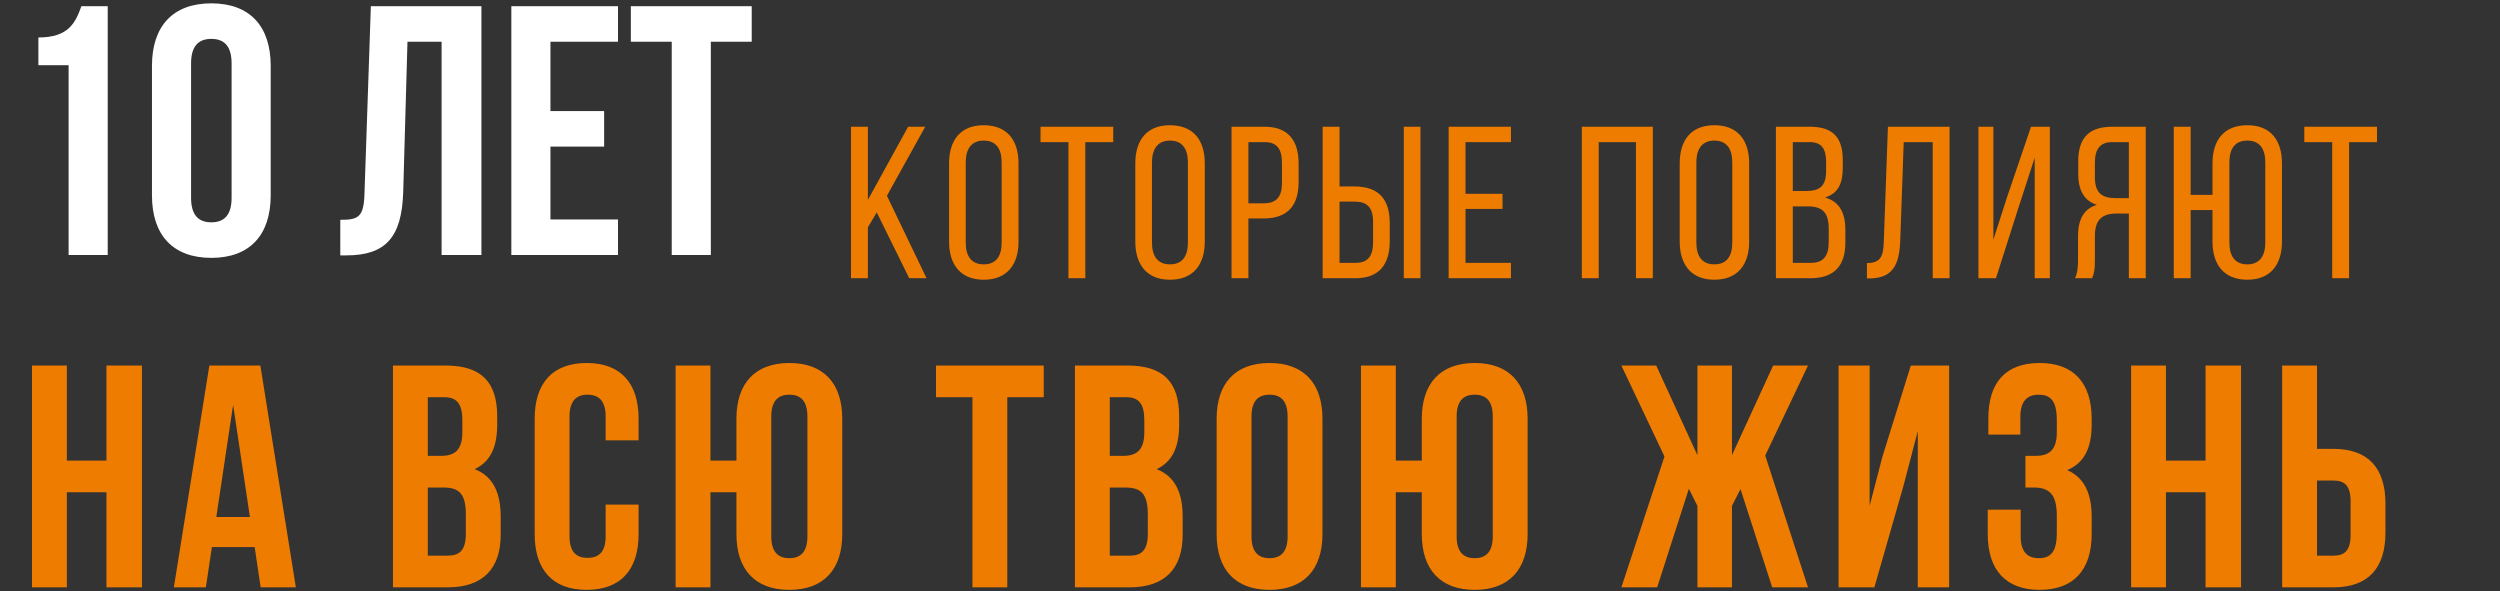
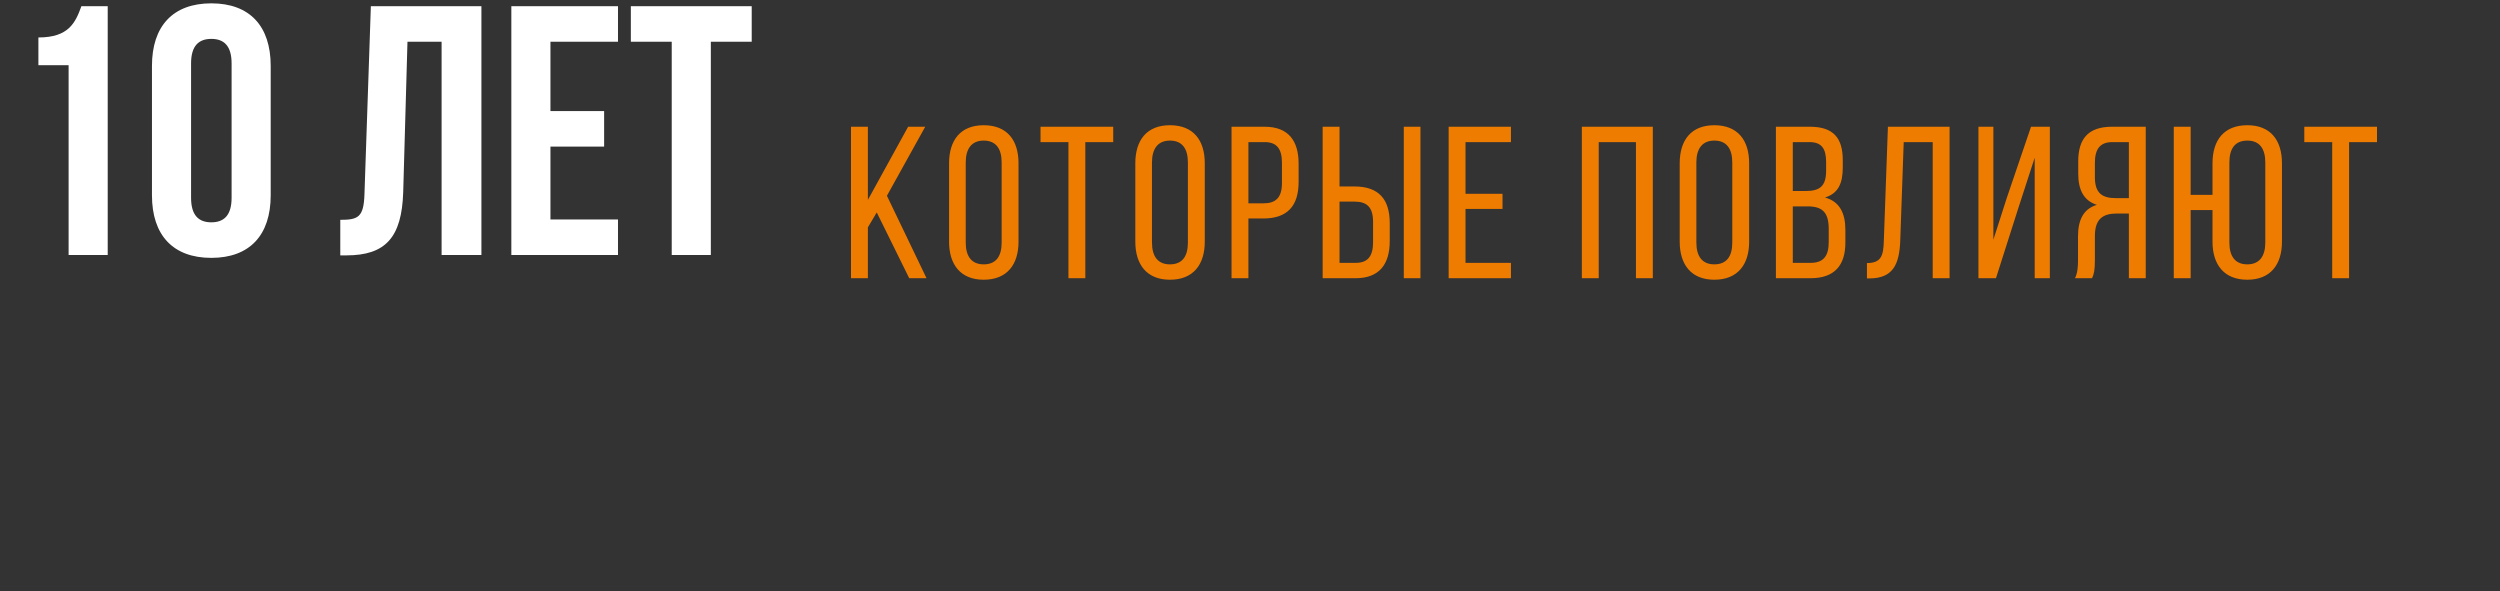
<svg xmlns="http://www.w3.org/2000/svg" width="647" height="153" viewBox="0 0 647 153" fill="none">
  <rect x="0" y="0" width="647" height="153" fill="#333333" stroke="none" />
  <path d="M9.936 16.872H17.756V66H27.876V1.6H21.068C19.504 5.924 17.756 9.696 9.936 9.696V16.872ZM49.449 16.412C49.449 11.812 51.473 10.064 54.693 10.064C57.913 10.064 59.937 11.812 59.937 16.412V51.188C59.937 55.788 57.913 57.536 54.693 57.536C51.473 57.536 49.449 55.788 49.449 51.188V16.412ZM39.329 50.544C39.329 60.848 44.757 66.736 54.693 66.736C64.629 66.736 70.057 60.848 70.057 50.544V17.056C70.057 6.752 64.629 0.864 54.693 0.864C44.757 0.864 39.329 6.752 39.329 17.056V50.544ZM88.066 66.092H89.63C99.75 66.092 103.982 61.492 104.35 49.716L105.454 10.8H114.286V66H124.59V1.6H95.978L94.322 50.268C94.138 56.248 92.666 56.892 88.066 56.892V66.092ZM142.456 10.8H159.936V1.6H132.336V66H159.936V56.8H142.456V37.94H156.348V28.74H142.456V10.8ZM163.263 10.8H173.843V66H183.963V10.8H194.543V1.6H163.263V10.8Z" fill="white" />
  <path d="M235.304 72H239.784L229.536 50.664L239.448 32.8H235.024L224.608 51.728V32.8H220.24V72H224.608V58.84L226.904 54.976L235.304 72ZM245.618 62.536C245.618 68.472 248.586 72.392 254.578 72.392C260.626 72.392 263.594 68.472 263.594 62.536V42.264C263.594 36.272 260.626 32.408 254.578 32.408C248.586 32.408 245.618 36.272 245.618 42.264V62.536ZM249.93 42.04C249.93 38.512 251.442 36.384 254.578 36.384C257.77 36.384 259.226 38.512 259.226 42.04V62.76C259.226 66.344 257.77 68.416 254.578 68.416C251.442 68.416 249.93 66.344 249.93 62.76V42.04ZM280.88 72V36.776H288.104V32.8H269.288V36.776H276.512V72H280.88ZM293.82 62.536C293.82 68.472 296.788 72.392 302.78 72.392C308.828 72.392 311.796 68.472 311.796 62.536V42.264C311.796 36.272 308.828 32.408 302.78 32.408C296.788 32.408 293.82 36.272 293.82 42.264V62.536ZM298.132 42.04C298.132 38.512 299.644 36.384 302.78 36.384C305.972 36.384 307.428 38.512 307.428 42.04V62.76C307.428 66.344 305.972 68.416 302.78 68.416C299.644 68.416 298.132 66.344 298.132 62.76V42.04ZM318.721 32.8V72H323.089V56.544H326.953C333.169 56.544 336.081 53.296 336.081 47.08V42.376C336.081 36.44 333.449 32.8 327.289 32.8H318.721ZM323.089 52.624V36.776H327.289C330.481 36.776 331.769 38.568 331.769 42.152V47.36C331.769 51.112 330.201 52.624 326.953 52.624H323.089ZM346.671 48.256V32.8H342.303V72H350.871C356.975 72 359.663 68.36 359.663 62.424V57.72C359.663 51.504 356.751 48.256 350.535 48.256H346.671ZM363.303 32.8V72H367.615V32.8H363.303ZM346.671 68.024V52.176H350.535C353.783 52.176 355.351 53.632 355.351 57.44V62.648C355.351 66.232 354.062 68.024 350.871 68.024H346.671ZM379.275 50.16V36.776H391.035V32.8H374.907V72H391.035V68.024H379.275V54.08H388.851V50.16H379.275ZM423.382 36.776V72H427.75V32.8H409.382V72H413.75V36.776H423.382ZM434.706 62.536C434.706 68.472 437.674 72.392 443.666 72.392C449.714 72.392 452.682 68.472 452.682 62.536V42.264C452.682 36.272 449.714 32.408 443.666 32.408C437.674 32.408 434.706 36.272 434.706 42.264V62.536ZM439.018 42.04C439.018 38.512 440.53 36.384 443.666 36.384C446.858 36.384 448.314 38.512 448.314 42.04V62.76C448.314 66.344 446.858 68.416 443.666 68.416C440.53 68.416 439.018 66.344 439.018 62.76V42.04ZM459.607 32.8V72H468.623C474.727 72 477.583 68.696 477.583 62.816V59.512C477.583 55.2 476.127 52.176 472.319 51.112C475.735 50.048 476.911 47.472 476.911 43.328V41.48C476.911 35.712 474.503 32.8 468.399 32.8H459.607ZM463.975 49.432V36.776H468.287C471.423 36.776 472.599 38.456 472.599 41.928V44.224C472.599 48.312 470.807 49.432 467.335 49.432H463.975ZM463.975 68.024V53.408H467.783C471.535 53.408 473.271 54.864 473.271 59.232V62.704C473.271 66.344 471.815 68.024 468.623 68.024H463.975ZM500.185 36.776V72H504.553V32.8H488.593L487.529 62.48C487.417 66.232 486.801 68.08 483.161 68.08V72.056H483.889C489.881 72 491.561 68.472 491.785 62.256L492.681 36.776H500.185ZM526.58 40.808V72H530.5V32.8H525.628L519.356 51.224L515.884 62.032V32.8H512.02V72H516.556L522.324 53.912L526.58 40.808ZM550.95 55.256V72H555.318V32.8H546.582C540.422 32.8 537.846 35.936 537.846 41.76V44.952C537.846 49.264 539.358 51.952 542.662 53.016C539.134 54.08 537.79 56.992 537.79 61.192V67.296C537.79 69.032 537.678 70.656 537.006 72H541.43C541.934 70.88 542.158 69.872 542.158 67.24V61.08C542.158 56.656 544.23 55.256 547.87 55.256H550.95ZM550.95 36.776V51.28H547.646C544.23 51.28 542.158 50.16 542.158 45.904V42.152C542.158 38.624 543.446 36.776 546.694 36.776H550.95ZM581.613 32.408C575.565 32.408 572.597 36.272 572.597 42.264V50.44H566.941V32.8H562.573V72H566.941V54.36H572.597V62.536C572.597 68.472 575.565 72.392 581.613 72.392C587.605 72.392 590.573 68.472 590.573 62.536V42.264C590.573 36.272 587.605 32.408 581.613 32.408ZM581.613 36.384C584.749 36.384 586.261 38.456 586.261 42.04V62.76C586.261 66.288 584.749 68.416 581.613 68.416C578.421 68.416 576.965 66.288 576.965 62.76V42.04C576.965 38.456 578.421 36.384 581.613 36.384ZM607.944 72V36.776H615.168V32.8H596.352V36.776H603.576V72H607.944Z" fill="#EE7C00" />
-   <path d="M17.3 127.4H27.55V152H36.734V94.6H27.55V119.2H17.3V94.6H8.28V152H17.3V127.4ZM67.382 94.6H54.18L44.996 152H53.278L54.836 141.586H65.906L67.464 152H76.566L67.382 94.6ZM60.33 104.768L64.676 133.796H55.984L60.33 104.768ZM115.311 94.6H101.699V152H115.885C124.905 152 129.579 147.244 129.579 138.388V133.714C129.579 127.646 127.693 123.3 122.855 121.414C126.873 119.528 128.677 115.756 128.677 109.852V107.802C128.677 98.946 124.659 94.6 115.311 94.6ZM114.737 126.17C118.837 126.17 120.559 127.81 120.559 133.14V138.142C120.559 142.406 118.919 143.8 115.885 143.8H110.719V126.17H114.737ZM115.065 102.8C118.263 102.8 119.657 104.604 119.657 108.704V111.902C119.657 116.494 117.607 117.97 114.245 117.97H110.719V102.8H115.065ZM156.742 130.598V138.798C156.742 142.898 154.938 144.374 152.068 144.374C149.198 144.374 147.394 142.898 147.394 138.798V107.802C147.394 103.702 149.198 102.144 152.068 102.144C154.938 102.144 156.742 103.702 156.742 107.802V113.952H165.27V108.376C165.27 99.192 160.678 93.944 151.822 93.944C142.966 93.944 138.374 99.192 138.374 108.376V138.224C138.374 147.408 142.966 152.656 151.822 152.656C160.678 152.656 165.27 147.408 165.27 138.224V130.598H156.742ZM190.587 138.224C190.587 147.408 195.425 152.656 204.281 152.656C213.137 152.656 217.975 147.408 217.975 138.224V108.376C217.975 99.192 213.137 93.944 204.281 93.944C195.425 93.944 190.587 99.192 190.587 108.376V119.2H183.863V94.6H174.843V152H183.863V127.4H190.587V138.224ZM199.607 107.802C199.607 103.702 201.411 102.144 204.281 102.144C207.151 102.144 208.955 103.702 208.955 107.802V138.798C208.955 142.898 207.151 144.456 204.281 144.456C201.411 144.456 199.607 142.898 199.607 138.798V107.802ZM242.239 102.8H251.669V152H260.689V102.8H270.119V94.6H242.239V102.8ZM291.803 94.6H278.191V152H292.377C301.397 152 306.071 147.244 306.071 138.388V133.714C306.071 127.646 304.185 123.3 299.347 121.414C303.365 119.528 305.169 115.756 305.169 109.852V107.802C305.169 98.946 301.151 94.6 291.803 94.6ZM291.229 126.17C295.329 126.17 297.051 127.81 297.051 133.14V138.142C297.051 142.406 295.411 143.8 292.377 143.8H287.211V126.17H291.229ZM291.557 102.8C294.755 102.8 296.149 104.604 296.149 108.704V111.902C296.149 116.494 294.099 117.97 290.737 117.97H287.211V102.8H291.557ZM323.886 107.802C323.886 103.702 325.69 102.144 328.56 102.144C331.43 102.144 333.234 103.702 333.234 107.802V138.798C333.234 142.898 331.43 144.456 328.56 144.456C325.69 144.456 323.886 142.898 323.886 138.798V107.802ZM314.866 138.224C314.866 147.408 319.704 152.656 328.56 152.656C337.416 152.656 342.254 147.408 342.254 138.224V108.376C342.254 99.192 337.416 93.944 328.56 93.944C319.704 93.944 314.866 99.192 314.866 108.376V138.224ZM367.96 138.224C367.96 147.408 372.798 152.656 381.654 152.656C390.51 152.656 395.348 147.408 395.348 138.224V108.376C395.348 99.192 390.51 93.944 381.654 93.944C372.798 93.944 367.96 99.192 367.96 108.376V119.2H361.236V94.6H352.216V152H361.236V127.4H367.96V138.224ZM376.98 107.802C376.98 103.702 378.784 102.144 381.654 102.144C384.524 102.144 386.328 103.702 386.328 107.802V138.798C386.328 142.898 384.524 144.456 381.654 144.456C378.784 144.456 376.98 142.898 376.98 138.798V107.802ZM448.23 94.6H439.292V117.806L428.632 94.6H419.612L430.764 118.134L419.612 152H428.878L437.078 126.498L439.292 130.926V152H448.23V130.926L450.444 126.58L458.644 152H467.91L456.84 117.888L467.91 94.6H458.89L448.23 117.806V94.6ZM492.634 125.678L496.324 111.574V152H504.442V94.6H494.52L487.14 118.298L483.86 130.926V94.6H475.824V152H485.09L492.634 125.678ZM532.302 111.902C532.302 116.494 530.252 117.97 526.89 117.97H524.184V126.17H526.398C530.498 126.17 532.302 128.138 532.302 133.468V137.978C532.302 143.062 530.498 144.456 527.628 144.456C524.758 144.456 522.954 142.898 522.954 138.798V131.91H514.426V138.224C514.426 147.408 519.018 152.656 527.874 152.656C536.73 152.656 541.322 147.408 541.322 138.224V133.714C541.322 127.892 539.518 123.628 535.008 121.66C539.354 119.856 541.322 116.002 541.322 109.852V108.376C541.322 99.192 536.73 93.944 527.874 93.944C519.018 93.944 514.59 99.028 514.59 108.212V112.476H522.872V107.802C522.872 103.702 524.758 102.144 527.628 102.144C530.498 102.144 532.302 103.538 532.302 108.704V111.902ZM560.55 127.4H570.8V152H579.984V94.6H570.8V119.2H560.55V94.6H551.53V152H560.55V127.4ZM603.908 152C612.928 152 617.356 146.998 617.356 137.814V130.352C617.356 121.168 612.928 116.166 603.908 116.166H599.644V94.6H590.624V152H603.908ZM599.644 143.8V124.366H603.908C606.778 124.366 608.336 125.678 608.336 129.778V138.388C608.336 142.488 606.778 143.8 603.908 143.8H599.644Z" fill="#EE7C00" />
</svg>